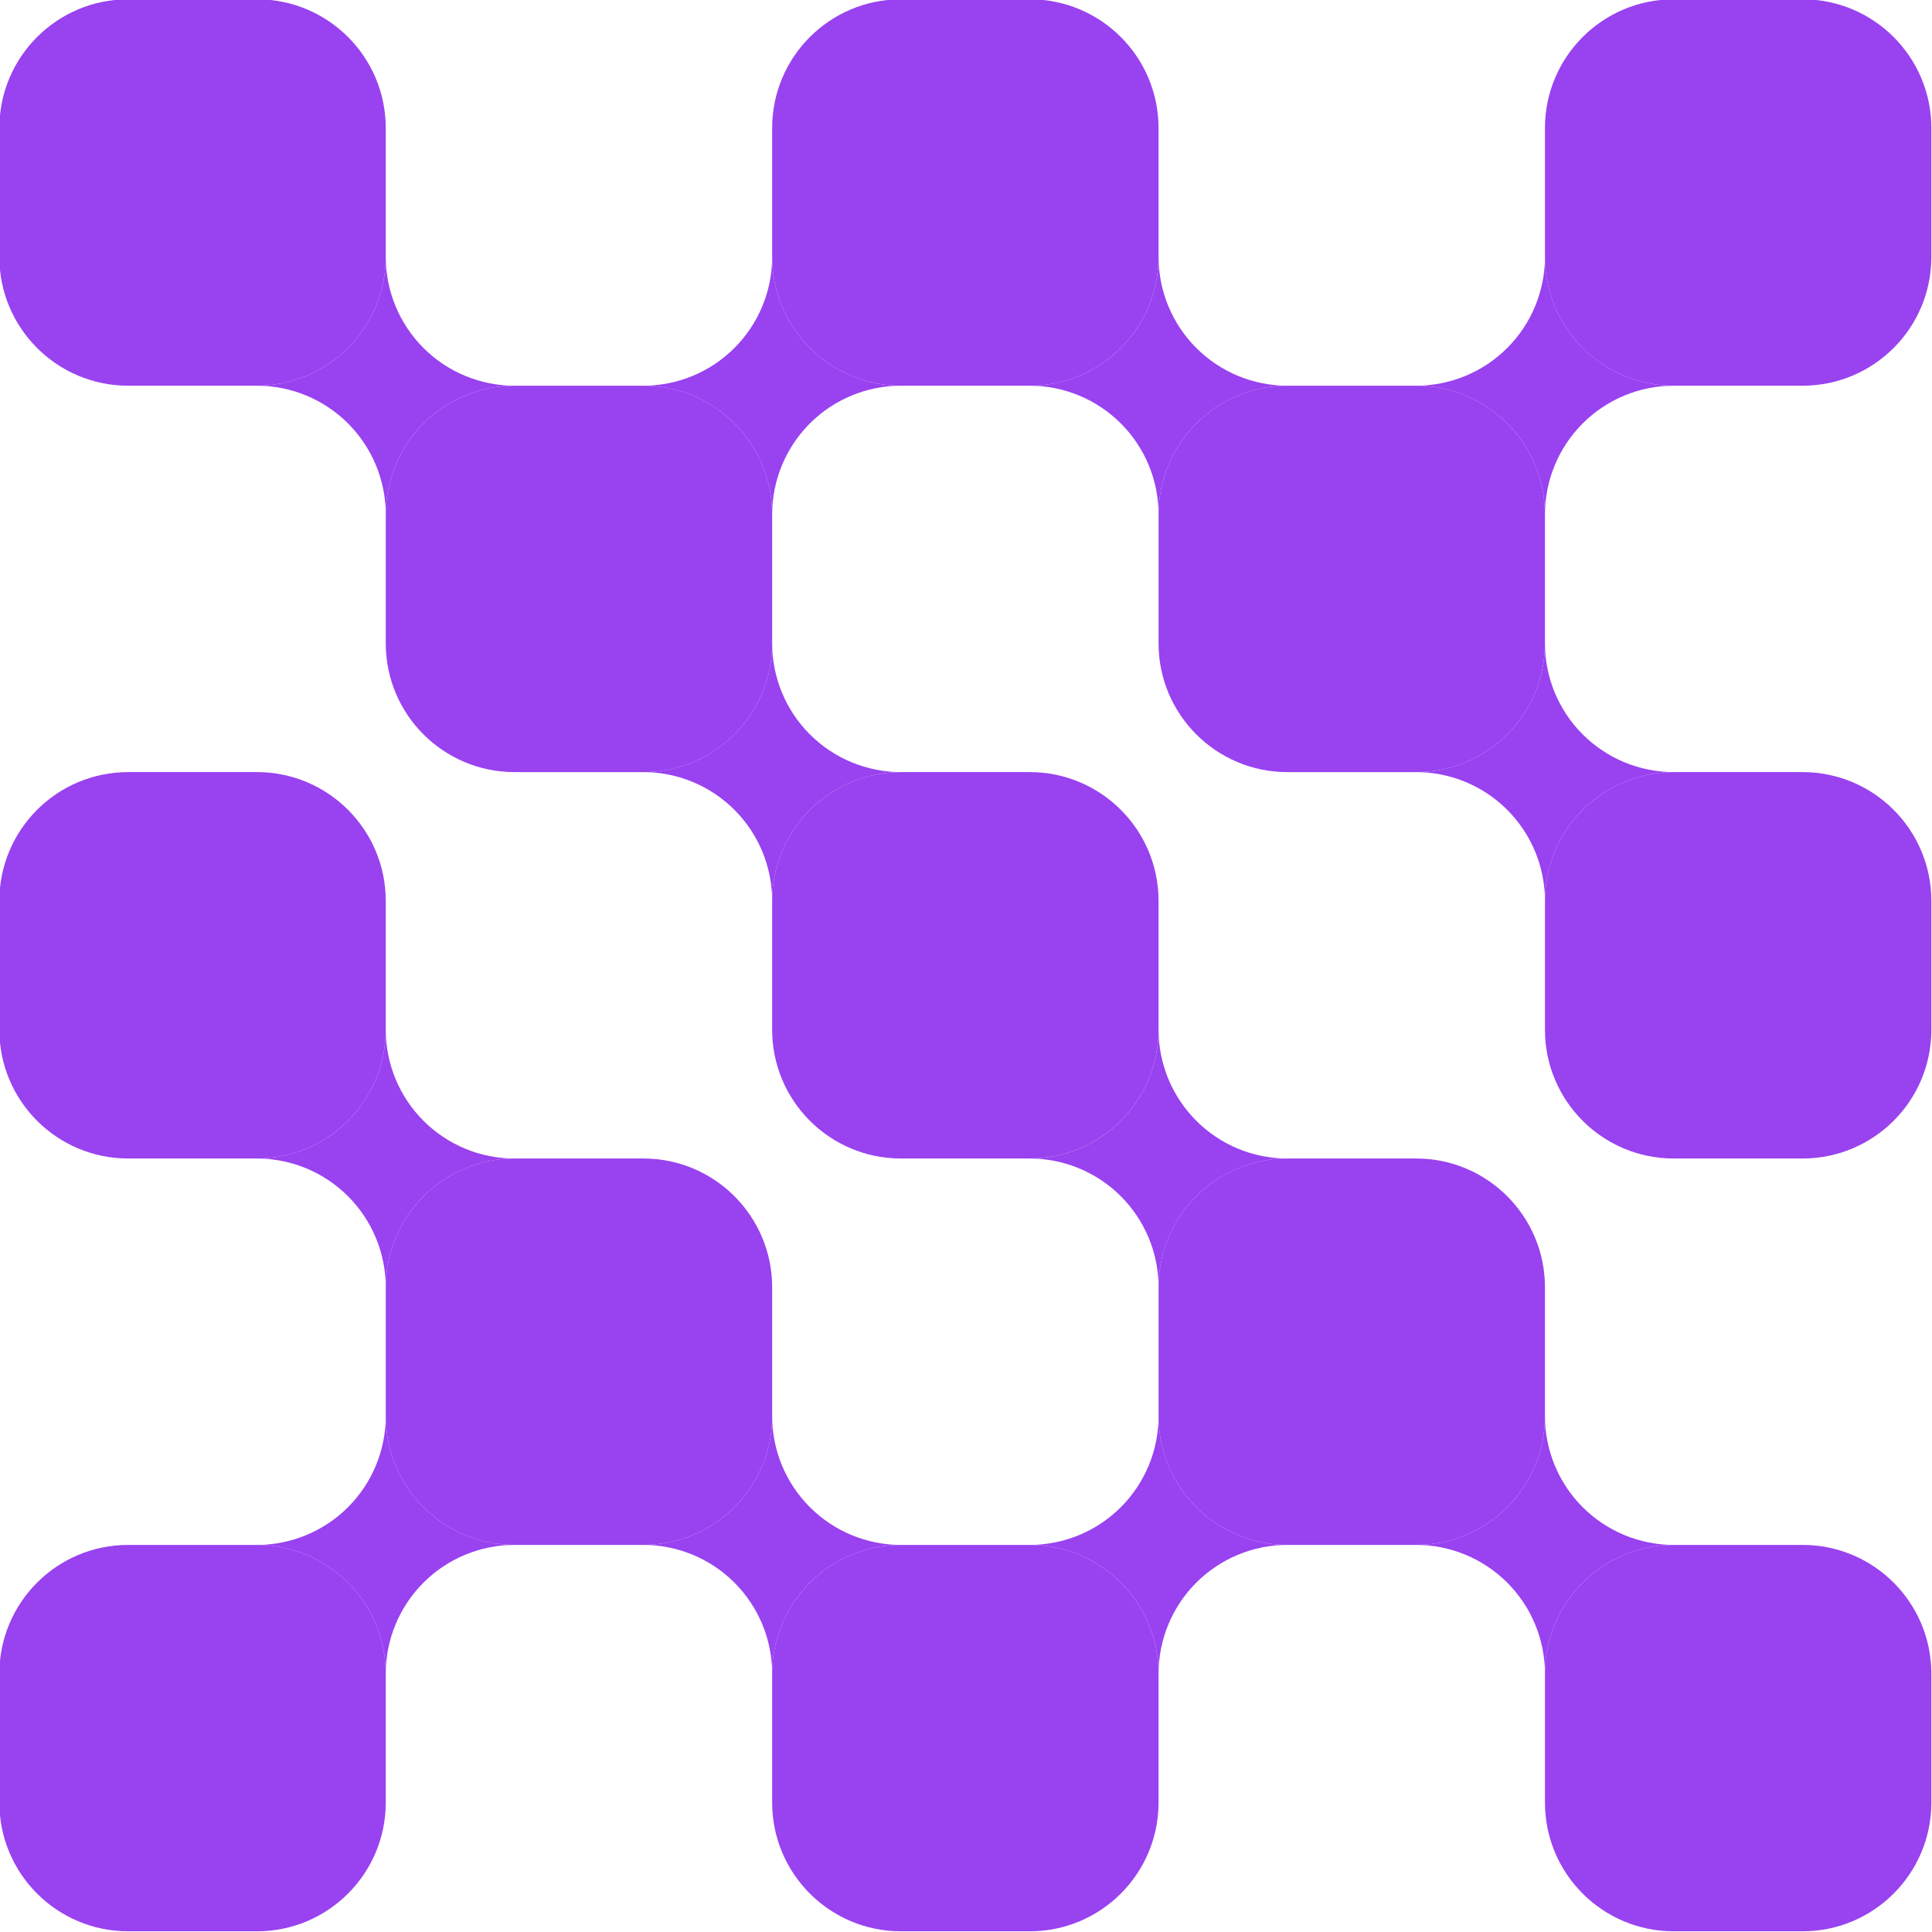
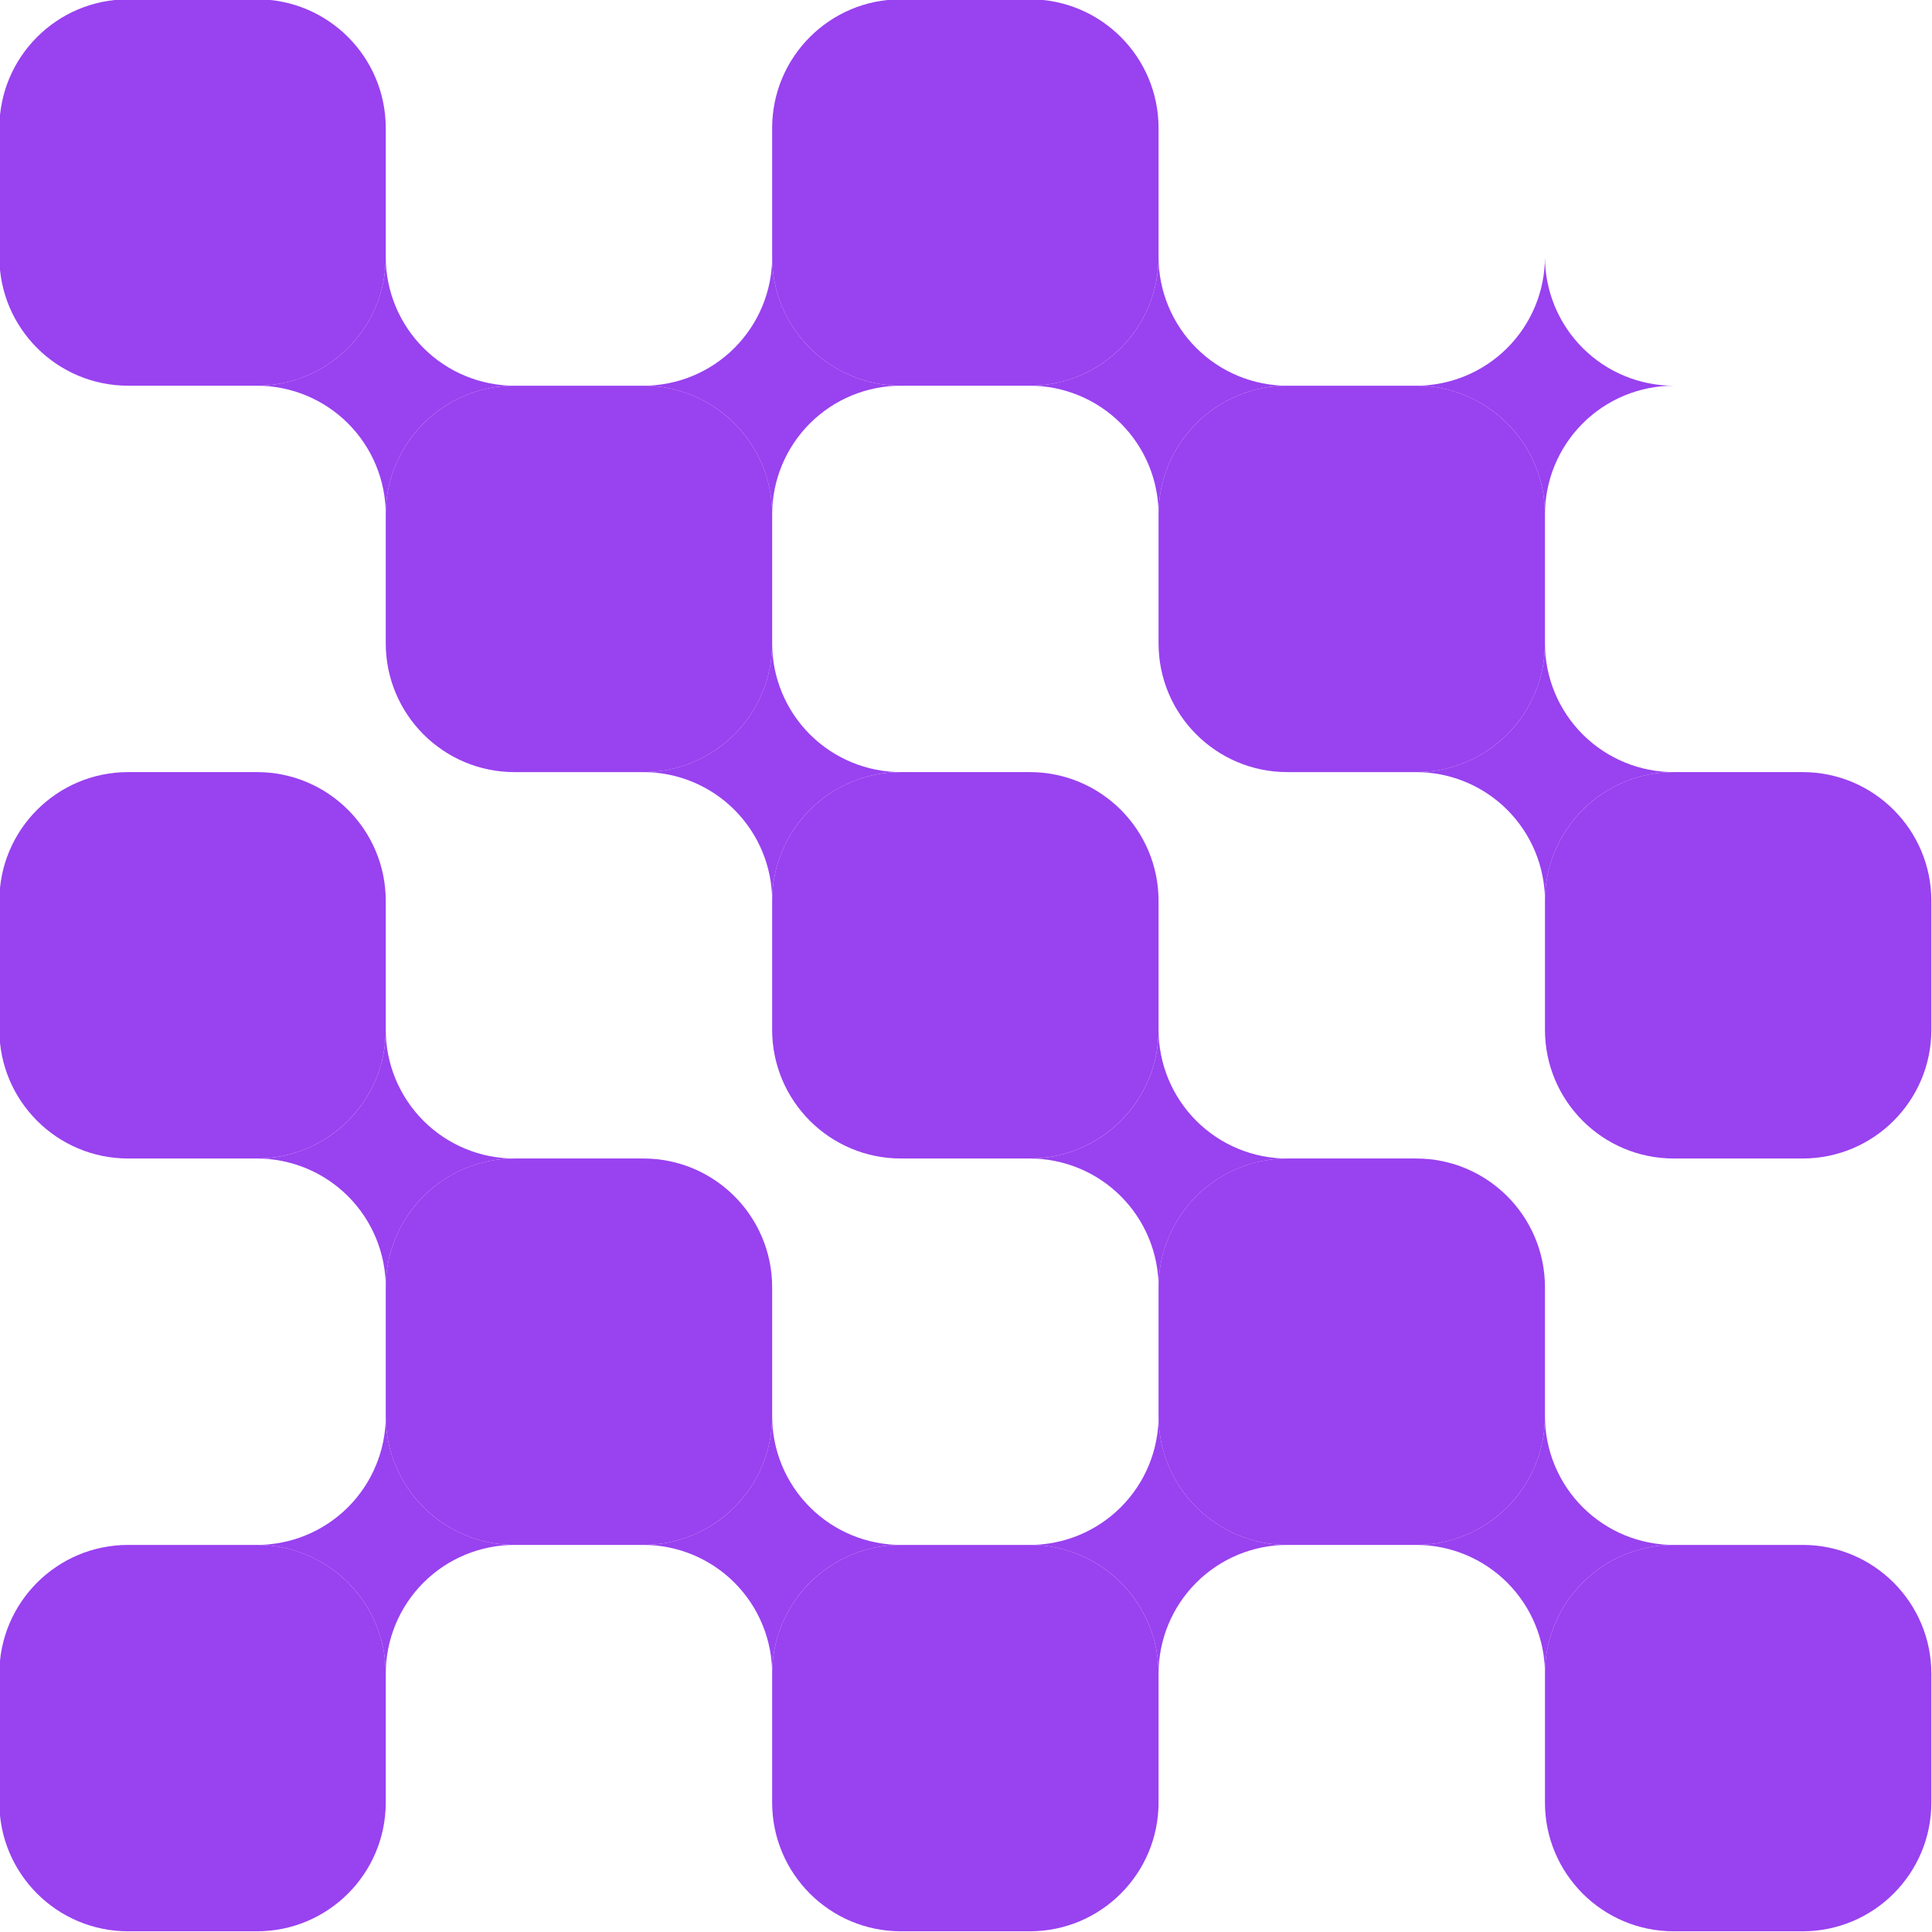
<svg xmlns="http://www.w3.org/2000/svg" width="1024" height="1024" viewBox="0 0 1024 1024" fill="none">
  <g clip-path="url(#clip0_85_2)">
    <g clip-path="url(#clip1_85_2)">
      <g clip-path="url(#clip2_85_2)">
        <path d="M545.789 409.23H477.522C439.819 409.23 409.255 439.794 409.255 477.497V545.764C409.255 583.467 439.819 614.031 477.522 614.031H545.789C583.492 614.031 614.057 583.467 614.057 545.764V477.497C614.057 439.794 583.492 409.23 545.789 409.23Z" fill="#9942F0" />
        <path d="M136.19 409.23H67.923C30.22 409.23 -0.344 439.794 -0.344 477.497V545.764C-0.344 583.467 30.22 614.031 67.923 614.031H136.19C173.893 614.031 204.457 583.467 204.457 545.764V477.497C204.457 439.794 173.893 409.23 136.19 409.23Z" fill="#9942F0" />
        <path d="M340.992 204.432H272.725C235.022 204.432 204.458 234.996 204.458 272.699V340.967C204.458 378.669 235.022 409.234 272.725 409.234H340.992C378.695 409.234 409.26 378.669 409.26 340.967V272.699C409.26 234.996 378.695 204.432 340.992 204.432Z" fill="#9942F0" />
        <path d="M136.19 818.833H67.923C30.22 818.833 -0.344 849.397 -0.344 887.1V955.367C-0.344 993.07 30.22 1023.63 67.923 1023.63H136.19C173.893 1023.63 204.457 993.07 204.457 955.367V887.1C204.457 849.397 173.893 818.833 136.19 818.833Z" fill="#9942F0" />
        <path d="M340.992 614.031H272.725C235.022 614.031 204.458 644.596 204.458 682.299V750.566C204.458 788.269 235.022 818.833 272.725 818.833H340.992C378.695 818.833 409.26 788.269 409.26 750.566V682.299C409.26 644.596 378.695 614.031 340.992 614.031Z" fill="#9942F0" />
        <path d="M750.591 204.432H682.324C644.621 204.432 614.057 234.996 614.057 272.699V340.967C614.057 378.669 644.621 409.234 682.324 409.234H750.591C788.294 409.234 818.859 378.669 818.859 340.967V272.699C818.859 234.996 788.294 204.432 750.591 204.432Z" fill="#9942F0" />
-         <path d="M955.392 -0.37H887.125C849.422 -0.37 818.857 30.195 818.857 67.898V136.165C818.857 173.868 849.422 204.432 887.125 204.432H955.392C993.095 204.432 1023.66 173.868 1023.66 136.165V67.898C1023.66 30.195 993.095 -0.37 955.392 -0.37Z" fill="#9942F0" />
        <path d="M136.19 -0.37H67.923C30.22 -0.37 -0.344 30.195 -0.344 67.898V136.165C-0.344 173.868 30.22 204.432 67.923 204.432H136.19C173.893 204.432 204.457 173.868 204.457 136.165V67.898C204.457 30.195 173.893 -0.37 136.19 -0.37Z" fill="#9942F0" />
        <path d="M545.789 -0.37H477.522C439.819 -0.37 409.255 30.195 409.255 67.898V136.165C409.255 173.868 439.819 204.432 477.522 204.432H545.789C583.492 204.432 614.057 173.868 614.057 136.165V67.898C614.057 30.195 583.492 -0.37 545.789 -0.37Z" fill="#9942F0" />
        <path d="M955.392 409.23H887.125C849.422 409.23 818.857 439.794 818.857 477.497V545.764C818.857 583.467 849.422 614.031 887.125 614.031H955.392C993.095 614.031 1023.66 583.467 1023.66 545.764V477.497C1023.66 439.794 993.095 409.23 955.392 409.23Z" fill="#9942F0" />
        <path d="M750.591 614.031H682.324C644.621 614.031 614.057 644.596 614.057 682.299V750.566C614.057 788.269 644.621 818.833 682.324 818.833H750.591C788.294 818.833 818.859 788.269 818.859 750.566V682.299C818.859 644.596 788.294 614.031 750.591 614.031Z" fill="#9942F0" />
        <path d="M955.392 818.833H887.125C849.422 818.833 818.857 849.397 818.857 887.1V955.367C818.857 993.07 849.422 1023.63 887.125 1023.63H955.392C993.095 1023.63 1023.66 993.07 1023.66 955.367V887.1C1023.66 849.397 993.095 818.833 955.392 818.833Z" fill="#9942F0" />
        <path d="M545.789 818.833H477.522C439.819 818.833 409.255 849.397 409.255 887.1V955.367C409.255 993.07 439.819 1023.63 477.522 1023.63H545.789C583.492 1023.63 614.057 993.07 614.057 955.367V887.1C614.057 849.397 583.492 818.833 545.789 818.833Z" fill="#9942F0" />
        <path d="M272.724 818.833C254.619 818.833 237.255 826.025 224.452 838.828C211.65 851.63 204.457 868.995 204.457 887.1C204.456 868.995 197.263 851.631 184.461 838.829C171.659 826.027 154.295 818.834 136.19 818.833C154.295 818.832 171.659 811.639 184.461 798.837C197.263 786.034 204.456 768.671 204.457 750.566C204.457 768.671 211.65 786.035 224.452 798.838C237.255 811.64 254.619 818.833 272.724 818.833Z" fill="#9942F0" />
        <path d="M477.523 818.833C459.417 818.834 442.054 826.027 429.252 838.829C416.449 851.631 409.257 868.995 409.255 887.1C409.255 868.995 402.063 851.63 389.26 838.828C376.458 826.025 359.094 818.833 340.988 818.833C359.094 818.833 376.458 811.64 389.26 798.838C402.063 786.035 409.255 768.671 409.255 750.566C409.257 768.671 416.449 786.034 429.252 798.837C442.054 811.639 459.417 818.832 477.523 818.833Z" fill="#9942F0" />
        <path d="M682.323 818.833C664.219 818.835 646.857 826.028 634.056 838.831C621.255 851.633 614.064 868.996 614.064 887.1C614.064 868.995 606.872 851.63 594.069 838.828C581.266 826.025 563.902 818.833 545.797 818.833C563.902 818.833 581.266 811.64 594.069 798.838C606.872 786.035 614.064 768.671 614.064 750.566C614.064 768.67 621.255 786.033 634.056 798.835C646.857 811.637 664.219 818.831 682.323 818.833Z" fill="#9942F0" />
        <path d="M887.126 818.833C869.02 818.833 851.656 826.025 838.854 838.828C826.051 851.63 818.859 868.995 818.859 887.1C818.857 868.995 811.665 851.631 798.862 838.829C786.06 826.027 768.697 818.834 750.591 818.833C768.697 818.832 786.06 811.639 798.862 798.837C811.665 786.034 818.857 768.671 818.859 750.566C818.859 768.671 826.051 786.035 838.854 798.838C851.656 811.64 869.02 818.833 887.126 818.833Z" fill="#9942F0" />
        <path d="M682.323 614.039C664.221 614.042 646.86 621.234 634.059 634.034C621.259 646.835 614.066 664.196 614.064 682.299C614.063 673.334 612.296 664.457 608.865 656.174C605.433 647.892 600.404 640.367 594.064 634.029C587.724 627.69 580.197 622.663 571.914 619.233C563.631 615.803 554.754 614.038 545.789 614.039C554.755 614.041 563.634 612.275 571.918 608.844C580.202 605.414 587.729 600.385 594.069 594.044C600.409 587.704 605.438 580.177 608.869 571.893C612.3 563.609 614.065 554.731 614.064 545.764C614.063 554.729 615.828 563.607 619.258 571.89C622.688 580.173 627.715 587.699 634.054 594.039C640.392 600.379 647.917 605.408 656.199 608.84C664.481 612.272 673.358 614.038 682.323 614.039Z" fill="#9942F0" />
        <path d="M272.724 204.432C254.619 204.432 237.255 211.624 224.452 224.427C211.65 237.23 204.457 254.594 204.457 272.699C204.456 254.594 197.263 237.23 184.461 224.428C171.659 211.626 154.295 204.433 136.19 204.432C154.295 204.431 171.659 197.238 184.461 184.436C197.263 171.633 204.456 154.27 204.457 136.165C204.457 154.27 211.65 171.634 224.452 184.437C237.255 197.24 254.619 204.432 272.724 204.432Z" fill="#9942F0" />
        <path d="M477.523 204.432C459.417 204.433 442.054 211.626 429.252 224.428C416.449 237.23 409.257 254.594 409.255 272.699C409.255 254.594 402.063 237.23 389.26 224.427C376.458 211.624 359.094 204.432 340.988 204.432C359.094 204.432 376.458 197.24 389.26 184.437C402.063 171.634 409.255 154.27 409.255 136.165C409.257 154.27 416.449 171.633 429.252 184.436C442.054 197.238 459.417 204.431 477.523 204.432Z" fill="#9942F0" />
        <path d="M682.323 204.432C664.219 204.434 646.857 211.627 634.056 224.43C621.255 237.232 614.064 254.595 614.064 272.699C614.064 254.594 606.872 237.23 594.069 224.427C581.266 211.624 563.902 204.432 545.797 204.432C563.902 204.432 581.266 197.24 594.069 184.437C606.872 171.634 614.064 154.27 614.064 136.165C614.064 154.269 621.255 171.632 634.056 184.434C646.857 197.236 664.219 204.43 682.323 204.432Z" fill="#9942F0" />
        <path d="M887.126 204.432C869.02 204.432 851.656 211.624 838.854 224.427C826.051 237.23 818.859 254.594 818.859 272.699C818.857 254.594 811.665 237.23 798.862 224.428C786.06 211.626 768.697 204.433 750.591 204.432C768.697 204.431 786.06 197.238 798.862 184.436C811.665 171.633 818.857 154.27 818.859 136.165C818.859 154.27 826.051 171.634 838.854 184.437C851.656 197.24 869.02 204.432 887.126 204.432Z" fill="#9942F0" />
        <path d="M272.724 614.039C254.619 614.039 237.255 621.232 224.452 634.034C211.65 646.837 204.457 664.201 204.457 682.306C204.456 664.201 197.263 646.838 184.461 634.035C171.659 621.233 154.295 614.04 136.19 614.039C154.295 614.038 171.659 606.845 184.461 594.043C197.263 581.241 204.456 563.877 204.457 545.772C204.457 563.878 211.65 581.242 224.452 594.044C237.255 606.847 254.619 614.039 272.724 614.039Z" fill="#9942F0" />
        <path d="M887.126 409.23C869.02 409.23 851.656 416.422 838.854 429.225C826.051 442.027 818.859 459.391 818.859 477.497C818.857 459.392 811.665 442.028 798.862 429.226C786.06 416.424 768.697 409.231 750.591 409.23C768.697 409.229 786.06 402.036 798.862 389.234C811.665 376.431 818.857 359.068 818.859 340.963C818.859 359.068 826.051 376.432 838.854 389.235C851.656 402.037 869.02 409.23 887.126 409.23Z" fill="#9942F0" />
        <path d="M477.523 409.23C459.417 409.231 442.054 416.424 429.252 429.226C416.449 442.028 409.257 459.392 409.255 477.497C409.255 459.391 402.063 442.027 389.26 429.225C376.458 416.422 359.094 409.23 340.988 409.23C359.094 409.23 376.458 402.037 389.26 389.235C402.063 376.432 409.255 359.068 409.255 340.963C409.257 359.068 416.449 376.431 429.252 389.234C442.054 402.036 459.417 409.229 477.523 409.23Z" fill="#9942F0" />
      </g>
    </g>
  </g>
  <defs>
    <clipPath id="clip0_85_2">
      <rect width="1024" height="1024" fill="white" />
    </clipPath>
    <clipPath id="clip1_85_2">
      <rect width="1024" height="1024" fill="white" />
    </clipPath>
    <clipPath id="clip2_85_2">
      <rect width="1024" height="1024" fill="white" transform="translate(-0.344 -0.37)" />
    </clipPath>
  </defs>
</svg>